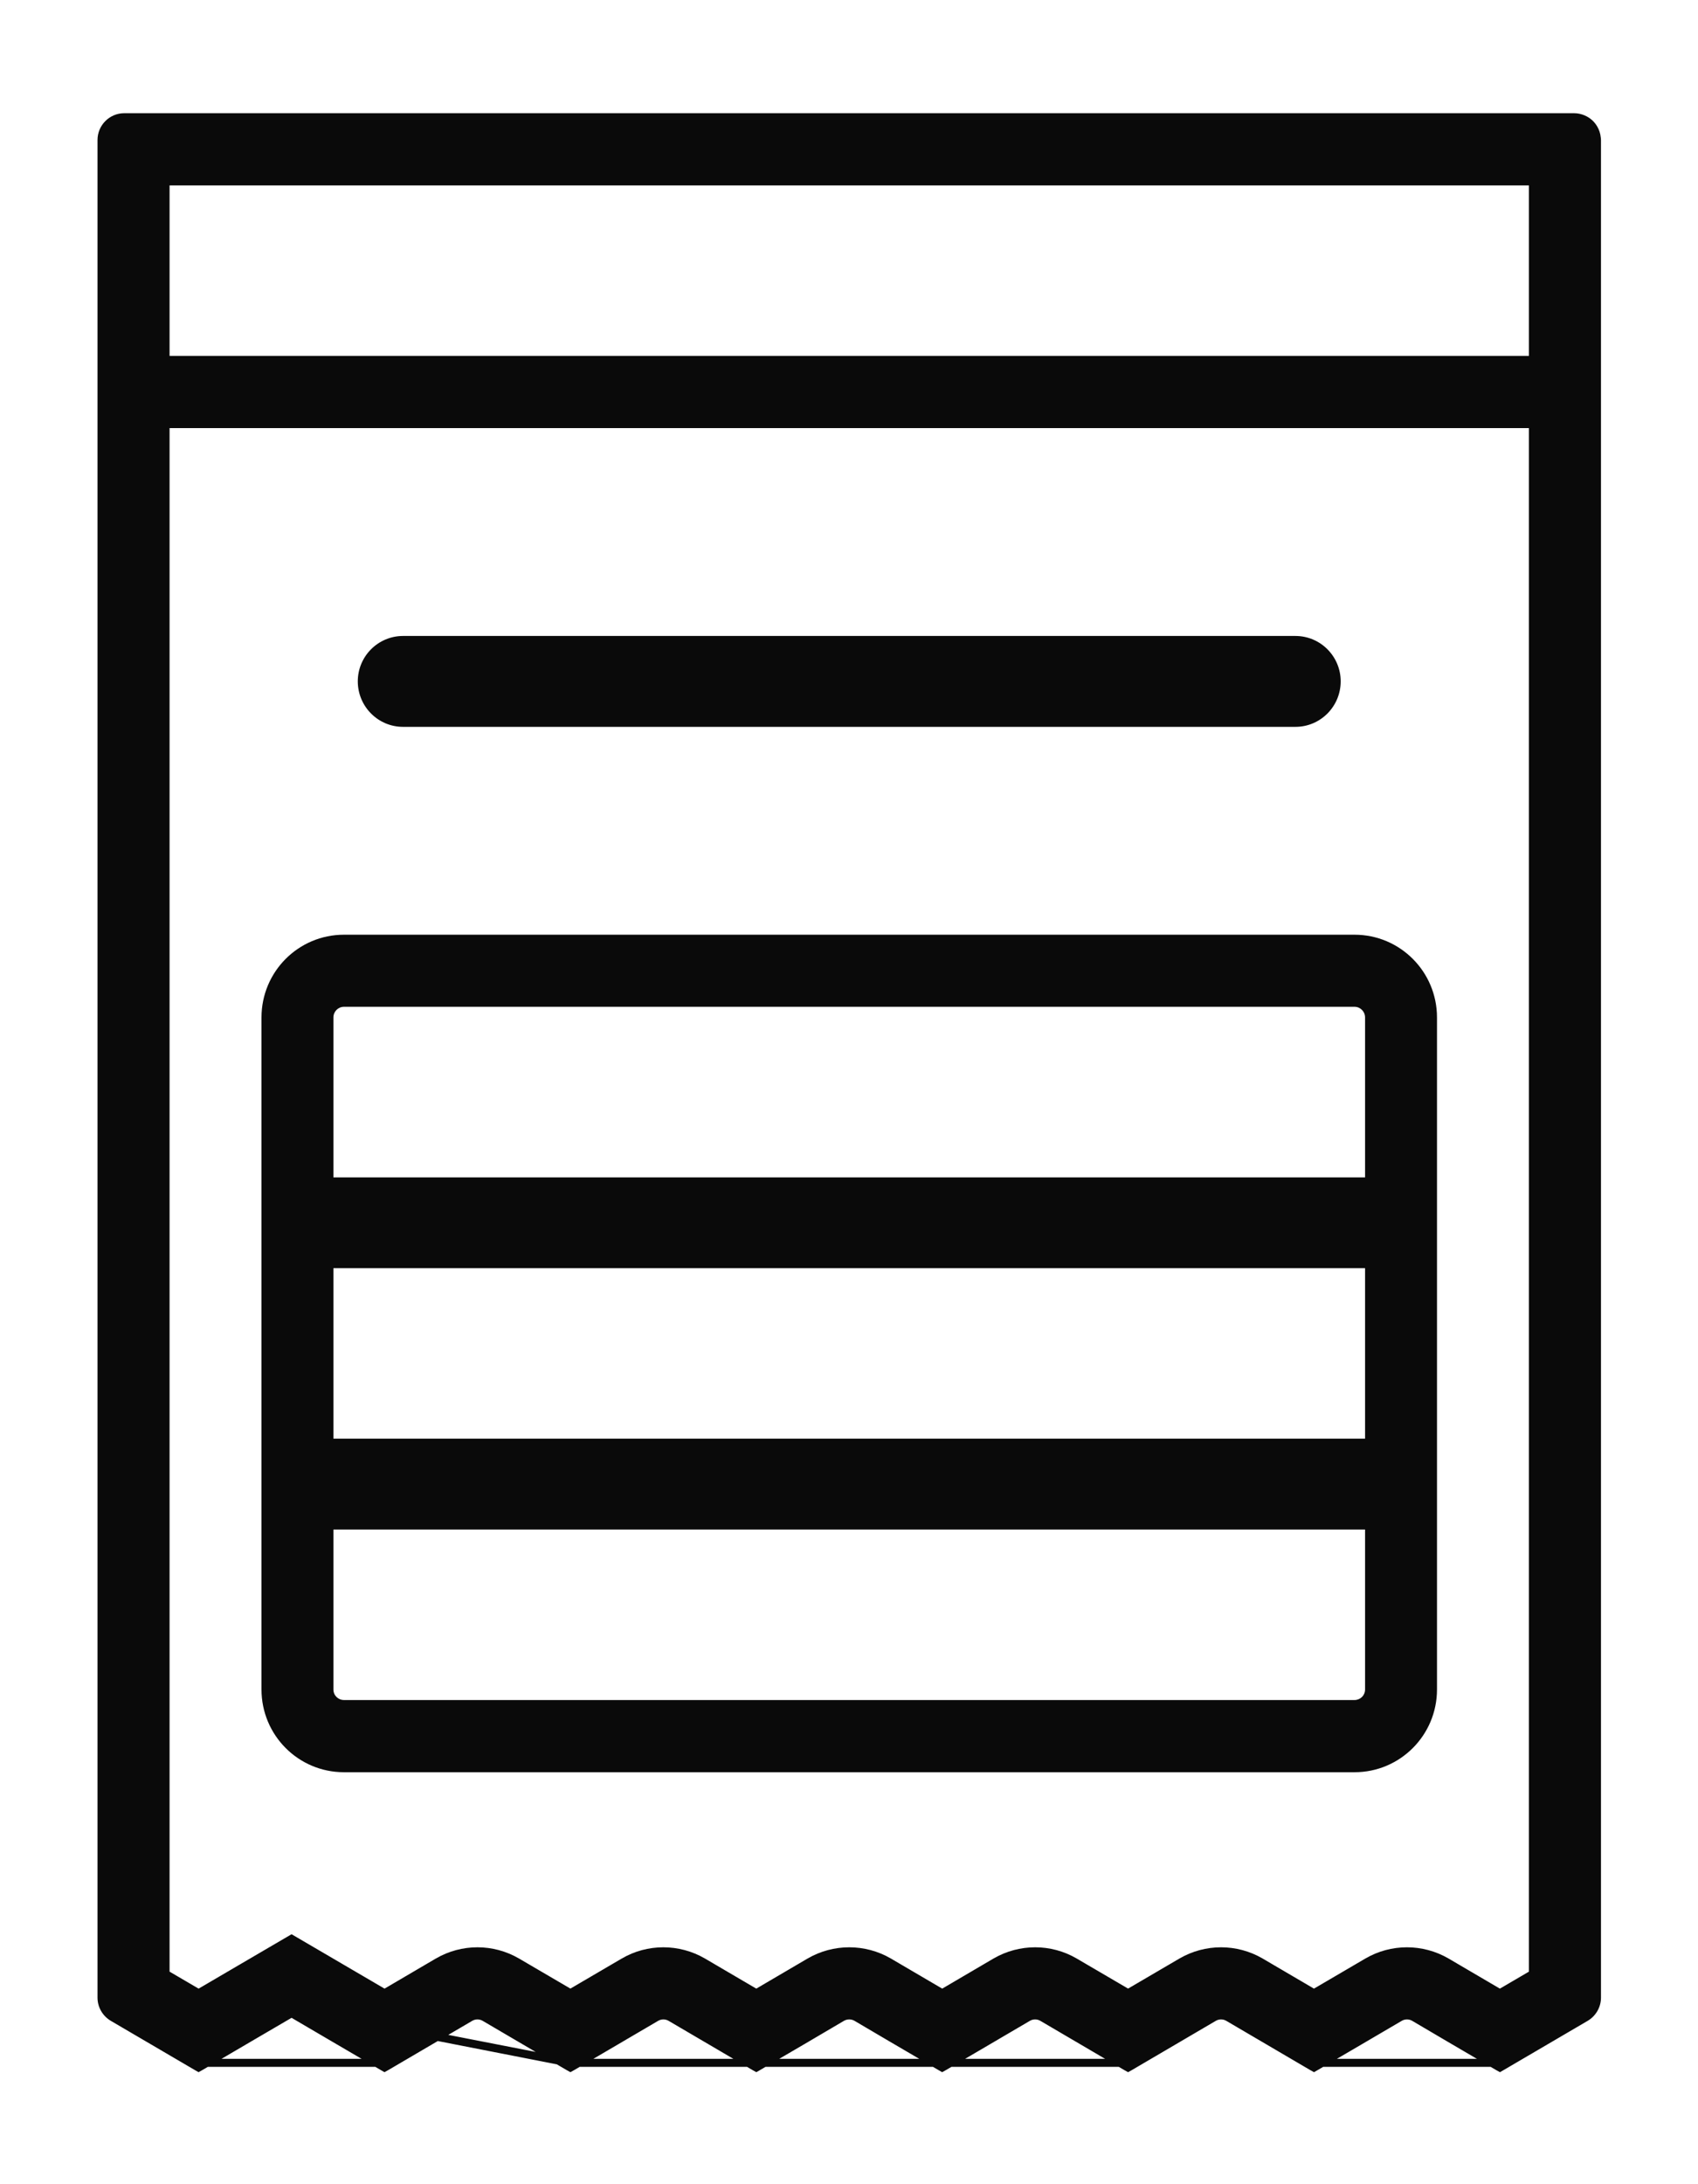
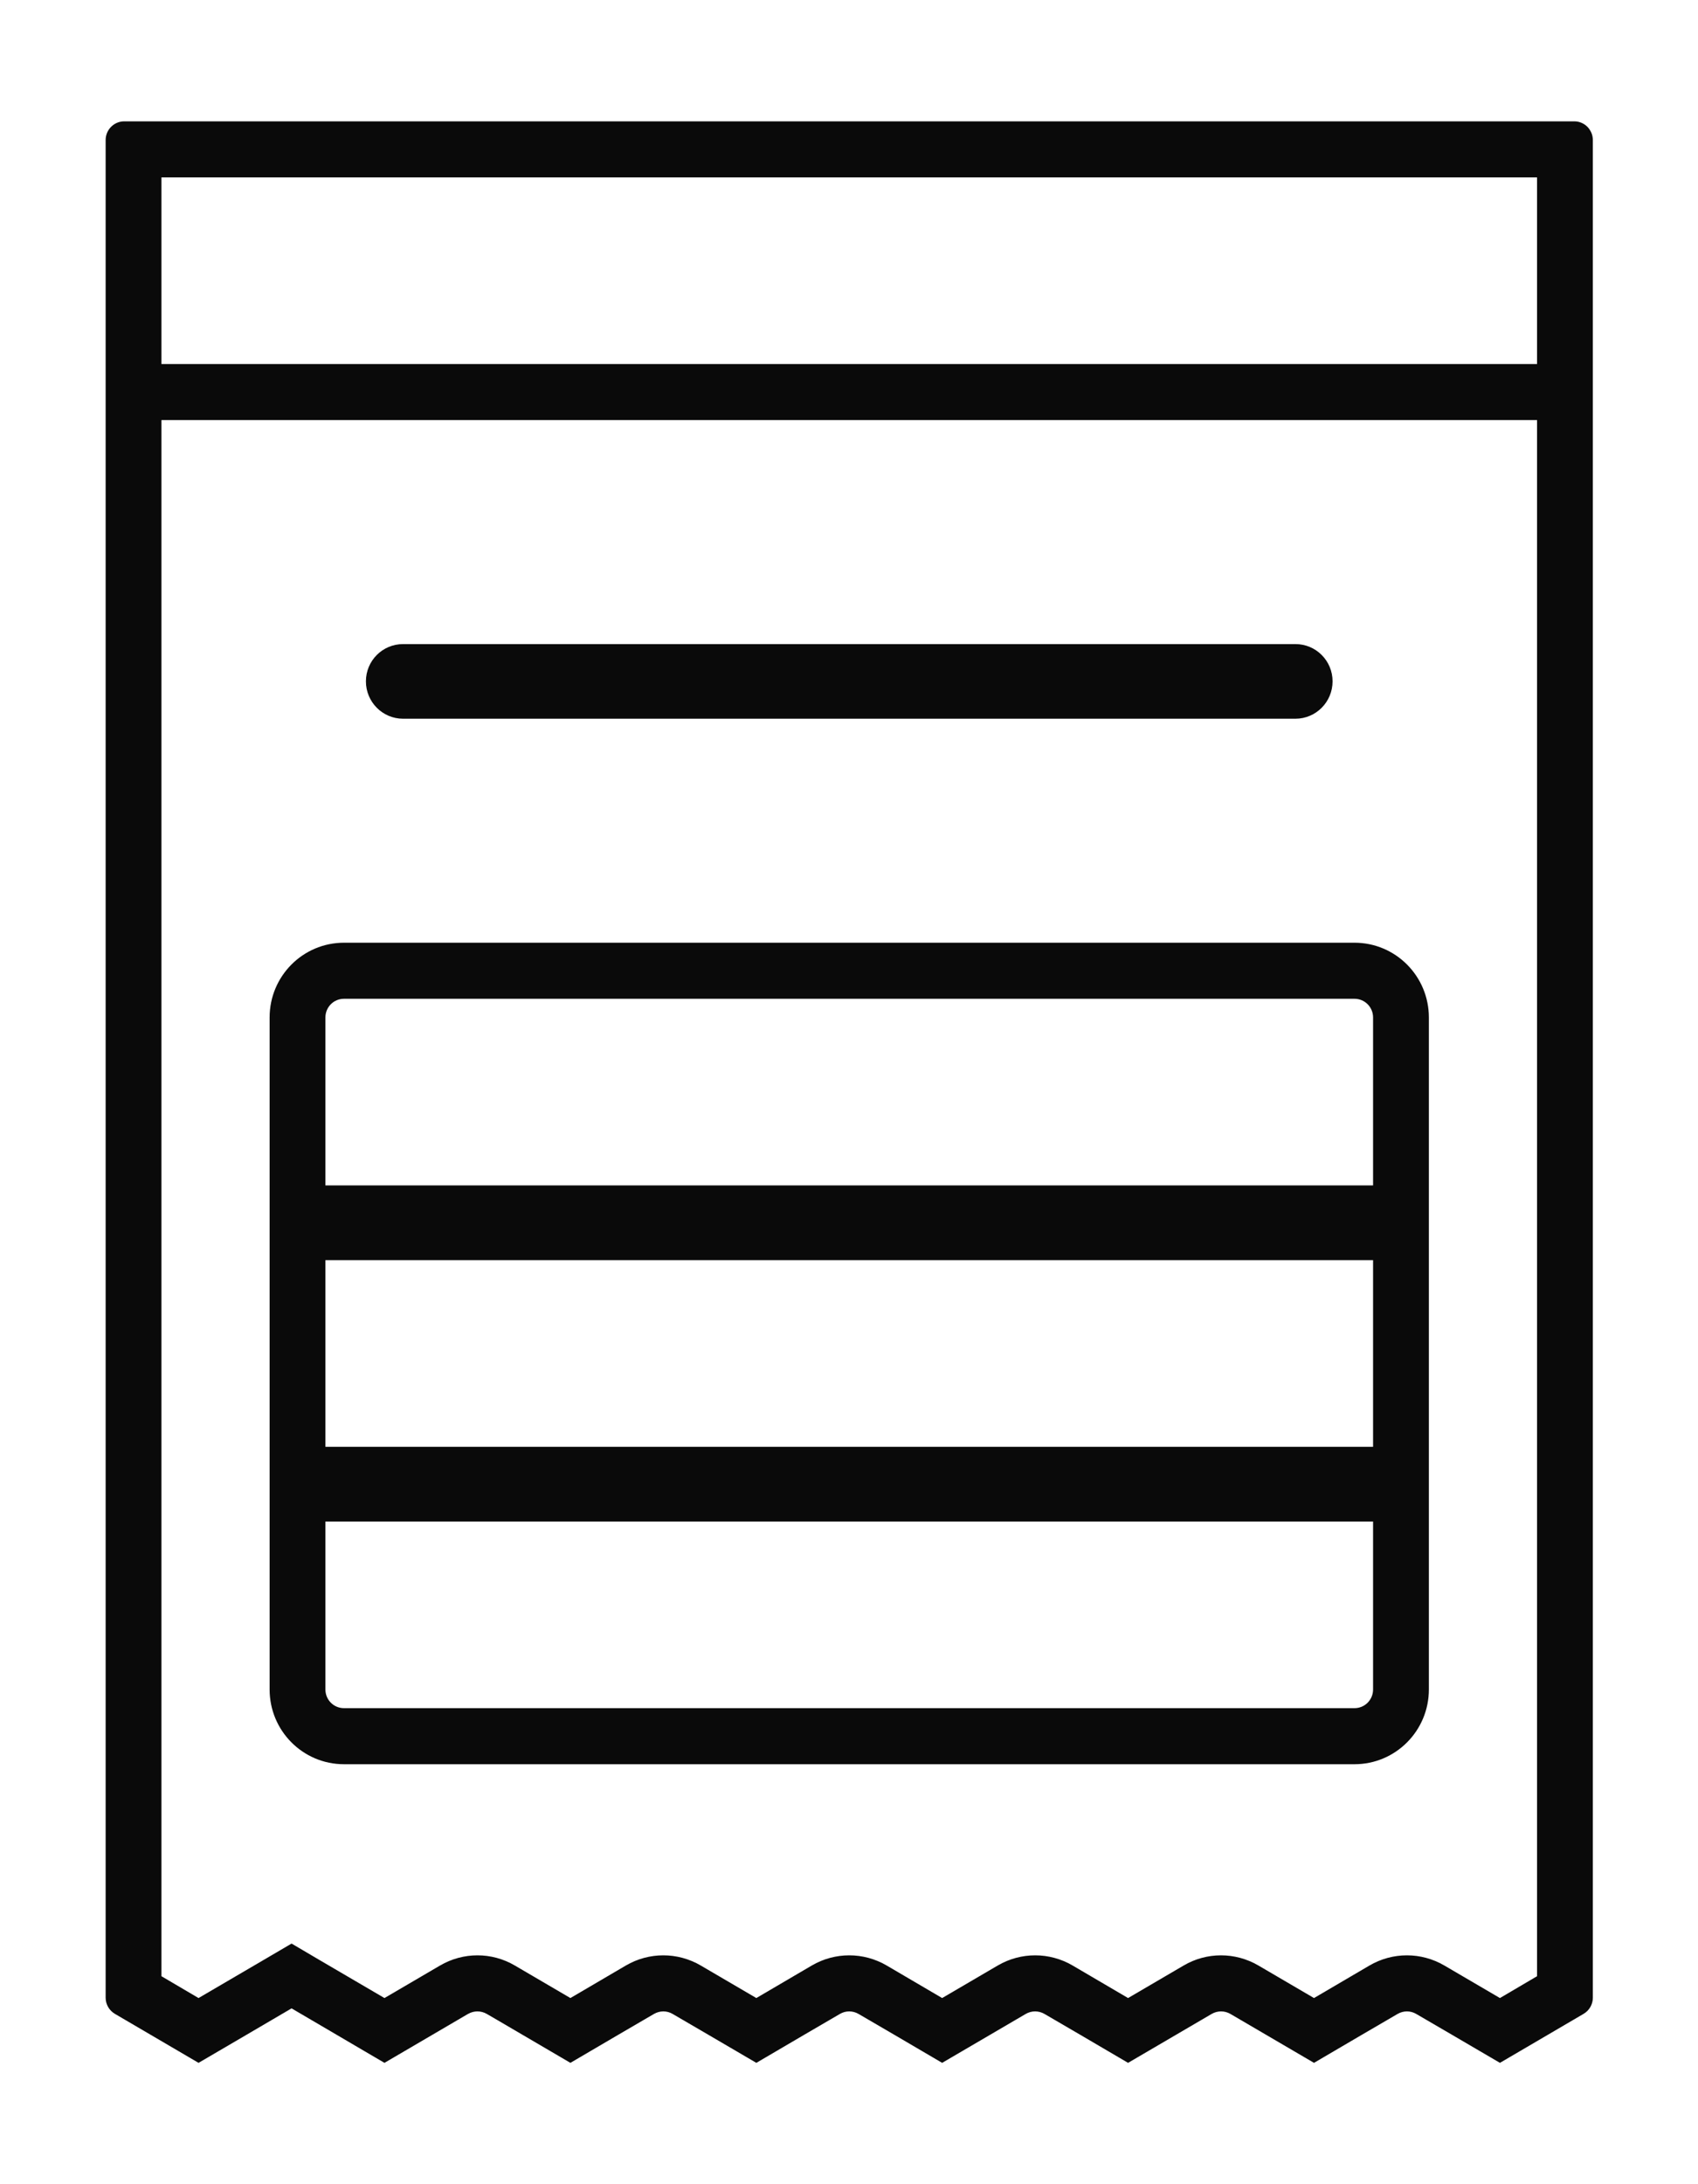
<svg xmlns="http://www.w3.org/2000/svg" width="14" height="18" viewBox="0 0 14 18" fill="none">
  <mask id="path-1-outside-1_7448_48336" maskUnits="userSpaceOnUse" x="0.133" y="0" width="14" height="18" fill="black">
-     <rect fill="white" x="0.133" width="14" height="18" />
    <path fill-rule="evenodd" clip-rule="evenodd" d="M8.907 16.769L9.301 17L9.99 16.597C10.038 16.569 10.097 16.569 10.145 16.597L10.834 17L11.228 16.769L11.523 16.597C11.571 16.569 11.63 16.569 11.677 16.597L11.972 16.769L12.367 17L13.057 16.596C13.104 16.568 13.133 16.518 13.133 16.463V3.308V1.154C13.133 1.149 13.133 1.143 13.132 1.138C13.13 1.116 13.123 1.095 13.112 1.077C13.096 1.048 13.07 1.025 13.039 1.012C13.021 1.004 13.001 1 12.979 1H1.024C0.94 1 0.871 1.069 0.871 1.154V3.308V16.463C0.871 16.518 0.9 16.568 0.947 16.596L1.637 17L2.032 16.769L2.404 16.551L2.776 16.769L3.006 16.904L3.17 17L3.252 16.952L3.855 16.599L3.859 16.597C3.907 16.569 3.966 16.569 4.014 16.597L4.1 16.647L4.703 17L5.097 16.769L5.392 16.597C5.44 16.569 5.499 16.569 5.546 16.597L5.841 16.769L6.236 17L6.63 16.769L6.925 16.597C6.972 16.569 7.031 16.569 7.079 16.597L7.374 16.769L7.768 17L8.163 16.769L8.457 16.597C8.505 16.569 8.564 16.569 8.612 16.597L8.907 16.769ZM1.331 3.462V16.286L1.637 16.466L2.172 16.153L2.404 16.017L2.635 16.153L3.17 16.466L3.628 16.198C3.819 16.086 4.055 16.086 4.245 16.198L4.703 16.466L5.16 16.198C5.351 16.086 5.587 16.086 5.778 16.198L6.236 16.466L6.693 16.198C6.884 16.086 7.12 16.086 7.311 16.198L7.768 16.466L8.226 16.198C8.417 16.086 8.653 16.086 8.844 16.198L9.301 16.466L9.759 16.198C9.949 16.086 10.185 16.086 10.376 16.198L10.834 16.466L11.291 16.198C11.482 16.086 11.718 16.086 11.909 16.198L12.367 16.466L12.673 16.286V3.462H1.331ZM1.331 3H12.673V1.462H1.331V3ZM10.987 5.615C10.987 5.445 10.85 5.308 10.681 5.308H3.323C3.154 5.308 3.017 5.445 3.017 5.615C3.017 5.785 3.154 5.923 3.323 5.923H10.681C10.85 5.923 10.987 5.785 10.987 5.615ZM2.836 7.769H11.168C11.507 7.769 11.781 8.045 11.781 8.385V13.923C11.781 14.263 11.507 14.539 11.168 14.539H2.836C2.497 14.539 2.223 14.263 2.223 13.923V8.385C2.223 8.045 2.497 7.769 2.836 7.769ZM11.321 8.385C11.321 8.3 11.253 8.231 11.168 8.231H2.836C2.751 8.231 2.683 8.3 2.683 8.385V9.769H11.321V8.385ZM11.321 10.385V11.923H2.683V10.385H11.321ZM11.321 13.923V12.539H2.683V13.923C2.683 14.008 2.751 14.077 2.836 14.077H11.168C11.253 14.077 11.321 14.008 11.321 13.923Z" />
  </mask>
  <path fill-rule="evenodd" clip-rule="evenodd" d="M8.907 16.769L9.301 17L9.99 16.597C10.038 16.569 10.097 16.569 10.145 16.597L10.834 17L11.228 16.769L11.523 16.597C11.571 16.569 11.63 16.569 11.677 16.597L11.972 16.769L12.367 17L13.057 16.596C13.104 16.568 13.133 16.518 13.133 16.463V3.308V1.154C13.133 1.149 13.133 1.143 13.132 1.138C13.13 1.116 13.123 1.095 13.112 1.077C13.096 1.048 13.07 1.025 13.039 1.012C13.021 1.004 13.001 1 12.979 1H1.024C0.94 1 0.871 1.069 0.871 1.154V3.308V16.463C0.871 16.518 0.9 16.568 0.947 16.596L1.637 17L2.032 16.769L2.404 16.551L2.776 16.769L3.006 16.904L3.17 17L3.252 16.952L3.855 16.599L3.859 16.597C3.907 16.569 3.966 16.569 4.014 16.597L4.1 16.647L4.703 17L5.097 16.769L5.392 16.597C5.44 16.569 5.499 16.569 5.546 16.597L5.841 16.769L6.236 17L6.63 16.769L6.925 16.597C6.972 16.569 7.031 16.569 7.079 16.597L7.374 16.769L7.768 17L8.163 16.769L8.457 16.597C8.505 16.569 8.564 16.569 8.612 16.597L8.907 16.769ZM1.331 3.462V16.286L1.637 16.466L2.172 16.153L2.404 16.017L2.635 16.153L3.17 16.466L3.628 16.198C3.819 16.086 4.055 16.086 4.245 16.198L4.703 16.466L5.16 16.198C5.351 16.086 5.587 16.086 5.778 16.198L6.236 16.466L6.693 16.198C6.884 16.086 7.12 16.086 7.311 16.198L7.768 16.466L8.226 16.198C8.417 16.086 8.653 16.086 8.844 16.198L9.301 16.466L9.759 16.198C9.949 16.086 10.185 16.086 10.376 16.198L10.834 16.466L11.291 16.198C11.482 16.086 11.718 16.086 11.909 16.198L12.367 16.466L12.673 16.286V3.462H1.331ZM1.331 3H12.673V1.462H1.331V3ZM10.987 5.615C10.987 5.445 10.85 5.308 10.681 5.308H3.323C3.154 5.308 3.017 5.445 3.017 5.615C3.017 5.785 3.154 5.923 3.323 5.923H10.681C10.85 5.923 10.987 5.785 10.987 5.615ZM2.836 7.769H11.168C11.507 7.769 11.781 8.045 11.781 8.385V13.923C11.781 14.263 11.507 14.539 11.168 14.539H2.836C2.497 14.539 2.223 14.263 2.223 13.923V8.385C2.223 8.045 2.497 7.769 2.836 7.769ZM11.321 8.385C11.321 8.3 11.253 8.231 11.168 8.231H2.836C2.751 8.231 2.683 8.3 2.683 8.385V9.769H11.321V8.385ZM11.321 10.385V11.923H2.683V10.385H11.321ZM11.321 13.923V12.539H2.683V13.923C2.683 14.008 2.751 14.077 2.836 14.077H11.168C11.253 14.077 11.321 14.008 11.321 13.923Z" fill="#0A0A0A" />
-   <path d="M12.367 16.967C12.385 16.967 12.4 16.982 12.4 17C12.4 17.018 12.385 17.033 12.367 17.033V16.967ZM10.834 17.033C10.815 17.033 10.8 17.018 10.8 17C10.8 16.982 10.815 16.967 10.834 16.967V17.033ZM9.301 16.967C9.319 16.967 9.334 16.982 9.334 17C9.334 17.018 9.319 17.033 9.301 17.033V16.967ZM3.547 16.808C3.529 16.805 3.517 16.787 3.521 16.769C3.524 16.751 3.542 16.739 3.56 16.743L3.547 16.808ZM4.703 17V17.034L4.697 17.033L4.703 17ZM3.17 16.967C3.189 16.967 3.204 16.982 3.204 17C3.204 17.018 3.189 17.033 3.17 17.033V16.967ZM1.637 17.033C1.619 17.033 1.604 17.018 1.604 17C1.604 16.982 1.619 16.967 1.637 16.967V17.033ZM12.367 17V17.033H10.834V17V16.967H12.367V17ZM9.301 17V17.033H7.768V17V16.967H9.301V17ZM7.768 17V17.033H6.236V17V16.967H7.768V17ZM3.553 16.776L3.56 16.743L4.709 16.967L4.703 17L4.697 17.033L3.547 16.808L3.553 16.776ZM6.236 17V17.033H4.703V17V16.967H6.236V17ZM3.17 17V17.033H1.637V17V16.967H3.17V17ZM9.301 17L9.335 17.058L9.301 17.077L9.267 17.058L9.301 17ZM8.907 16.769L8.873 16.827L8.907 16.769ZM9.99 16.597L9.957 16.539H9.957L9.99 16.597ZM10.145 16.597L10.178 16.539L10.145 16.597ZM10.834 17L10.867 17.058L10.834 17.077L10.8 17.058L10.834 17ZM11.228 16.769L11.194 16.712L11.228 16.769ZM11.523 16.597L11.489 16.539H11.489L11.523 16.597ZM11.677 16.597L11.711 16.539H11.711L11.677 16.597ZM11.972 16.769L12.006 16.712L11.972 16.769ZM12.367 17L12.4 17.058L12.367 17.077L12.333 17.058L12.367 17ZM13.057 16.596L13.09 16.654H13.09L13.057 16.596ZM13.132 1.138L13.066 1.145L13.132 1.138ZM13.112 1.077L13.055 1.11V1.11L13.112 1.077ZM13.039 1.012L13.013 1.073V1.073L13.039 1.012ZM0.947 16.596L0.914 16.654H0.914L0.947 16.596ZM1.637 17L1.671 17.058L1.637 17.077L1.604 17.058L1.637 17ZM2.032 16.769L2.065 16.827L2.032 16.769ZM2.404 16.551L2.37 16.494L2.404 16.474L2.438 16.494L2.404 16.551ZM2.776 16.769L2.742 16.827H2.742L2.776 16.769ZM3.006 16.904L3.04 16.846H3.04L3.006 16.904ZM3.17 17L3.204 17.058L3.17 17.077L3.137 17.058L3.17 17ZM3.252 16.952L3.286 17.01L3.252 16.952ZM3.855 16.599L3.821 16.542L3.821 16.542L3.855 16.599ZM3.859 16.597L3.893 16.654L3.893 16.654L3.859 16.597ZM4.014 16.597L4.047 16.539L4.014 16.597ZM4.1 16.647L4.067 16.705L4.1 16.647ZM4.703 17L4.737 17.058L4.703 17.077L4.669 17.058L4.703 17ZM5.097 16.769L5.131 16.827L5.097 16.769ZM5.392 16.597L5.426 16.654L5.392 16.597ZM5.546 16.597L5.513 16.654L5.546 16.597ZM5.841 16.769L5.808 16.827L5.841 16.769ZM6.236 17L6.269 17.058L6.236 17.077L6.202 17.058L6.236 17ZM6.63 16.769L6.664 16.827L6.63 16.769ZM6.925 16.597L6.958 16.654L6.925 16.597ZM7.079 16.597L7.046 16.654L7.079 16.597ZM7.374 16.769L7.34 16.827L7.374 16.769ZM7.768 17L7.802 17.058L7.768 17.077L7.735 17.058L7.768 17ZM8.163 16.769L8.129 16.712L8.163 16.769ZM8.457 16.597L8.424 16.539L8.457 16.597ZM8.612 16.597L8.646 16.539H8.646L8.612 16.597ZM1.331 16.286L1.297 16.344L1.264 16.325V16.286H1.331ZM1.331 3.462H1.264V3.395H1.331V3.462ZM1.637 16.466L1.671 16.523L1.637 16.543L1.604 16.523L1.637 16.466ZM2.172 16.153L2.139 16.095L2.172 16.153ZM2.404 16.017L2.37 15.96L2.404 15.94L2.438 15.96L2.404 16.017ZM2.635 16.153L2.669 16.095L2.635 16.153ZM3.17 16.466L3.204 16.523L3.17 16.543L3.137 16.523L3.17 16.466ZM3.628 16.198L3.661 16.255L3.628 16.198ZM4.245 16.198L4.212 16.255L4.245 16.198ZM4.703 16.466L4.737 16.523L4.703 16.543L4.669 16.523L4.703 16.466ZM5.16 16.198L5.194 16.255L5.16 16.198ZM5.778 16.198L5.744 16.255H5.744L5.778 16.198ZM6.236 16.466L6.269 16.523L6.236 16.543L6.202 16.523L6.236 16.466ZM6.693 16.198L6.727 16.255L6.693 16.198ZM7.311 16.198L7.277 16.255H7.277L7.311 16.198ZM7.768 16.466L7.802 16.523L7.768 16.543L7.735 16.523L7.768 16.466ZM8.226 16.198L8.26 16.255L8.226 16.198ZM8.844 16.198L8.81 16.255H8.81L8.844 16.198ZM9.301 16.466L9.335 16.523L9.301 16.543L9.267 16.523L9.301 16.466ZM9.759 16.198L9.792 16.255H9.792L9.759 16.198ZM10.376 16.198L10.343 16.255H10.343L10.376 16.198ZM10.834 16.466L10.867 16.523L10.834 16.543L10.8 16.523L10.834 16.466ZM11.291 16.198L11.325 16.255H11.325L11.291 16.198ZM11.909 16.198L11.875 16.255H11.875L11.909 16.198ZM12.367 16.466L12.4 16.523L12.367 16.543L12.333 16.523L12.367 16.466ZM12.673 16.286H12.74V16.325L12.707 16.344L12.673 16.286ZM12.673 3.462V3.395H12.74V3.462H12.673ZM12.673 3H12.74V3.067H12.673V3ZM1.331 3V3.067H1.264V3H1.331ZM12.673 1.462V1.395H12.74V1.462H12.673ZM1.331 1.462H1.264V1.395H1.331V1.462ZM2.683 9.769V9.836H2.616V9.769H2.683ZM11.321 9.769H11.388V9.836H11.321V9.769ZM11.321 11.923H11.388V11.99H11.321V11.923ZM11.321 10.385V10.318H11.388V10.385H11.321ZM2.683 11.923V11.99H2.616V11.923H2.683ZM2.683 10.385H2.616V10.318H2.683V10.385ZM11.321 12.539V12.472H11.388V12.539H11.321ZM2.683 12.539H2.616V12.472H2.683V12.539ZM9.301 17L9.267 17.058L8.873 16.827L8.907 16.769L8.94 16.712L9.335 16.942L9.301 17ZM9.99 16.597L10.024 16.654L9.335 17.058L9.301 17L9.267 16.942L9.957 16.539L9.99 16.597ZM10.145 16.597L10.111 16.654C10.084 16.638 10.051 16.638 10.024 16.654L9.99 16.597L9.957 16.539C10.025 16.499 10.11 16.499 10.178 16.539L10.145 16.597ZM10.834 17L10.8 17.058L10.111 16.654L10.145 16.597L10.178 16.539L10.867 16.942L10.834 17ZM11.228 16.769L11.262 16.827L10.867 17.058L10.834 17L10.8 16.942L11.194 16.712L11.228 16.769ZM11.523 16.597L11.557 16.654L11.262 16.827L11.228 16.769L11.194 16.712L11.489 16.539L11.523 16.597ZM11.677 16.597L11.644 16.654C11.617 16.638 11.584 16.638 11.557 16.654L11.523 16.597L11.489 16.539C11.558 16.499 11.643 16.499 11.711 16.539L11.677 16.597ZM11.972 16.769L11.938 16.827L11.644 16.654L11.677 16.597L11.711 16.539L12.006 16.712L11.972 16.769ZM12.367 17L12.333 17.058L11.938 16.827L11.972 16.769L12.006 16.712L12.4 16.942L12.367 17ZM13.057 16.596L13.09 16.654L12.4 17.058L12.367 17L12.333 16.942L13.023 16.538L13.057 16.596ZM13.133 16.463H13.2C13.2 16.541 13.158 16.614 13.09 16.654L13.057 16.596L13.023 16.538C13.05 16.523 13.066 16.494 13.066 16.463H13.133ZM13.133 3.308H13.2V16.463H13.133H13.066V3.308H13.133ZM13.133 1.154H13.2V3.308H13.133H13.066V1.154H13.133ZM13.132 1.138L13.198 1.131C13.199 1.139 13.2 1.146 13.2 1.154H13.133H13.066C13.066 1.151 13.066 1.148 13.066 1.145L13.132 1.138ZM13.112 1.077L13.17 1.044C13.185 1.07 13.195 1.1 13.198 1.131L13.132 1.138L13.066 1.145C13.064 1.132 13.06 1.121 13.055 1.11L13.112 1.077ZM13.039 1.012L13.065 0.951C13.11 0.97 13.146 1.002 13.17 1.044L13.112 1.077L13.055 1.11C13.045 1.094 13.03 1.081 13.013 1.073L13.039 1.012ZM12.979 1V0.933C13.01 0.933 13.039 0.94 13.065 0.951L13.039 1.012L13.013 1.073C13.003 1.069 12.992 1.067 12.979 1.067V1ZM1.024 1V0.933H12.979V1V1.067H1.024V1ZM0.871 1.154H0.804C0.804 1.032 0.903 0.933 1.024 0.933V1V1.067C0.977 1.067 0.938 1.105 0.938 1.154H0.871ZM0.871 3.308H0.804V1.154H0.871H0.938V3.308H0.871ZM0.871 16.463H0.804V3.308H0.871H0.938V16.463H0.871ZM0.947 16.596L0.914 16.654C0.846 16.614 0.804 16.541 0.804 16.463H0.871H0.938C0.938 16.494 0.954 16.523 0.981 16.538L0.947 16.596ZM1.637 17L1.604 17.058L0.914 16.654L0.947 16.596L0.981 16.538L1.671 16.942L1.637 17ZM2.032 16.769L2.065 16.827L1.671 17.058L1.637 17L1.604 16.942L1.998 16.712L2.032 16.769ZM2.404 16.551L2.438 16.609L2.065 16.827L2.032 16.769L1.998 16.712L2.37 16.494L2.404 16.551ZM2.776 16.769L2.742 16.827L2.37 16.609L2.404 16.551L2.438 16.494L2.81 16.712L2.776 16.769ZM3.006 16.904L2.973 16.962L2.742 16.827L2.776 16.769L2.81 16.712L3.04 16.846L3.006 16.904ZM3.17 17L3.137 17.058L2.973 16.962L3.006 16.904L3.04 16.846L3.204 16.942L3.17 17ZM3.252 16.952L3.286 17.01L3.204 17.058L3.17 17L3.137 16.942L3.218 16.895L3.252 16.952ZM3.855 16.599L3.888 16.657L3.286 17.01L3.252 16.952L3.218 16.895L3.821 16.542L3.855 16.599ZM3.859 16.597L3.893 16.654L3.888 16.657L3.855 16.599L3.821 16.542L3.826 16.539L3.859 16.597ZM4.014 16.597L3.98 16.654C3.953 16.638 3.92 16.638 3.893 16.654L3.859 16.597L3.826 16.539C3.894 16.499 3.979 16.499 4.047 16.539L4.014 16.597ZM4.1 16.647L4.067 16.705L3.98 16.654L4.014 16.597L4.047 16.539L4.134 16.59L4.1 16.647ZM4.703 17L4.669 17.058L4.067 16.705L4.1 16.647L4.134 16.59L4.737 16.942L4.703 17ZM5.097 16.769L5.131 16.827L4.737 17.058L4.703 17L4.669 16.942L5.063 16.712L5.097 16.769ZM5.392 16.597L5.426 16.654L5.131 16.827L5.097 16.769L5.063 16.712L5.358 16.539L5.392 16.597ZM5.546 16.597L5.513 16.654C5.486 16.638 5.453 16.638 5.426 16.654L5.392 16.597L5.358 16.539C5.427 16.499 5.512 16.499 5.58 16.539L5.546 16.597ZM5.841 16.769L5.808 16.827L5.513 16.654L5.546 16.597L5.58 16.539L5.875 16.712L5.841 16.769ZM6.236 17L6.202 17.058L5.808 16.827L5.841 16.769L5.875 16.712L6.269 16.942L6.236 17ZM6.63 16.769L6.664 16.827L6.269 17.058L6.236 17L6.202 16.942L6.596 16.712L6.63 16.769ZM6.925 16.597L6.958 16.654L6.664 16.827L6.63 16.769L6.596 16.712L6.891 16.539L6.925 16.597ZM7.079 16.597L7.046 16.654C7.019 16.638 6.985 16.638 6.958 16.654L6.925 16.597L6.891 16.539C6.96 16.499 7.044 16.499 7.113 16.539L7.079 16.597ZM7.374 16.769L7.34 16.827L7.046 16.654L7.079 16.597L7.113 16.539L7.408 16.712L7.374 16.769ZM7.768 17L7.735 17.058L7.34 16.827L7.374 16.769L7.408 16.712L7.802 16.942L7.768 17ZM8.163 16.769L8.196 16.827L7.802 17.058L7.768 17L7.735 16.942L8.129 16.712L8.163 16.769ZM8.457 16.597L8.491 16.654L8.196 16.827L8.163 16.769L8.129 16.712L8.424 16.539L8.457 16.597ZM8.612 16.597L8.578 16.654C8.551 16.638 8.518 16.638 8.491 16.654L8.457 16.597L8.424 16.539C8.492 16.499 8.577 16.499 8.646 16.539L8.612 16.597ZM8.907 16.769L8.873 16.827L8.578 16.654L8.612 16.597L8.646 16.539L8.94 16.712L8.907 16.769ZM1.331 16.286H1.264V3.462H1.331H1.398V16.286H1.331ZM1.637 16.466L1.604 16.523L1.297 16.344L1.331 16.286L1.365 16.229L1.671 16.408L1.637 16.466ZM2.172 16.153L2.206 16.21L1.671 16.523L1.637 16.466L1.604 16.408L2.139 16.095L2.172 16.153ZM2.404 16.017L2.438 16.075L2.206 16.21L2.172 16.153L2.139 16.095L2.37 15.96L2.404 16.017ZM2.635 16.153L2.602 16.21L2.37 16.075L2.404 16.017L2.438 15.96L2.669 16.095L2.635 16.153ZM3.17 16.466L3.137 16.523L2.602 16.21L2.635 16.153L2.669 16.095L3.204 16.408L3.17 16.466ZM3.628 16.198L3.661 16.255L3.204 16.523L3.17 16.466L3.137 16.408L3.594 16.14L3.628 16.198ZM4.245 16.198L4.212 16.255C4.042 16.156 3.831 16.156 3.661 16.255L3.628 16.198L3.594 16.14C3.806 16.017 4.067 16.017 4.279 16.14L4.245 16.198ZM4.703 16.466L4.669 16.523L4.212 16.255L4.245 16.198L4.279 16.14L4.737 16.408L4.703 16.466ZM5.16 16.198L5.194 16.255L4.737 16.523L4.703 16.466L4.669 16.408L5.127 16.14L5.16 16.198ZM5.778 16.198L5.744 16.255C5.574 16.156 5.364 16.156 5.194 16.255L5.16 16.198L5.127 16.14C5.338 16.017 5.6 16.017 5.812 16.14L5.778 16.198ZM6.236 16.466L6.202 16.523L5.744 16.255L5.778 16.198L5.812 16.14L6.269 16.408L6.236 16.466ZM6.693 16.198L6.727 16.255L6.269 16.523L6.236 16.466L6.202 16.408L6.659 16.14L6.693 16.198ZM7.311 16.198L7.277 16.255C7.107 16.156 6.897 16.156 6.727 16.255L6.693 16.198L6.659 16.14C6.871 16.017 7.133 16.017 7.345 16.14L7.311 16.198ZM7.768 16.466L7.735 16.523L7.277 16.255L7.311 16.198L7.345 16.14L7.802 16.408L7.768 16.466ZM8.226 16.198L8.26 16.255L7.802 16.523L7.768 16.466L7.735 16.408L8.192 16.14L8.226 16.198ZM8.844 16.198L8.81 16.255C8.64 16.156 8.43 16.156 8.26 16.255L8.226 16.198L8.192 16.14C8.404 16.017 8.666 16.017 8.877 16.14L8.844 16.198ZM9.301 16.466L9.267 16.523L8.81 16.255L8.844 16.198L8.877 16.14L9.335 16.408L9.301 16.466ZM9.759 16.198L9.792 16.255L9.335 16.523L9.301 16.466L9.267 16.408L9.725 16.14L9.759 16.198ZM10.376 16.198L10.343 16.255C10.172 16.156 9.962 16.156 9.792 16.255L9.759 16.198L9.725 16.14C9.937 16.017 10.198 16.017 10.41 16.14L10.376 16.198ZM10.834 16.466L10.8 16.523L10.343 16.255L10.376 16.198L10.41 16.14L10.867 16.408L10.834 16.466ZM11.291 16.198L11.325 16.255L10.867 16.523L10.834 16.466L10.8 16.408L11.258 16.14L11.291 16.198ZM11.909 16.198L11.875 16.255C11.705 16.156 11.495 16.156 11.325 16.255L11.291 16.198L11.258 16.14C11.469 16.017 11.731 16.017 11.943 16.14L11.909 16.198ZM12.367 16.466L12.333 16.523L11.875 16.255L11.909 16.198L11.943 16.14L12.4 16.408L12.367 16.466ZM12.673 16.286L12.707 16.344L12.4 16.523L12.367 16.466L12.333 16.408L12.639 16.229L12.673 16.286ZM12.673 3.462H12.74V16.286H12.673H12.606V3.462H12.673ZM1.331 3.462V3.395H12.673V3.462V3.528H1.331V3.462ZM12.673 3V3.067H1.331V3V2.933H12.673V3ZM12.673 1.462H12.74V3H12.673H12.606V1.462H12.673ZM1.331 1.462V1.395H12.673V1.462V1.528H1.331V1.462ZM1.331 3H1.264V1.462H1.331H1.398V3H1.331ZM10.681 5.308V5.241C10.887 5.241 11.054 5.409 11.054 5.615H10.987H10.92C10.92 5.482 10.813 5.374 10.681 5.374V5.308ZM3.323 5.308V5.241H10.681V5.308V5.374H3.323V5.308ZM3.017 5.615H2.95C2.95 5.409 3.117 5.241 3.323 5.241V5.308V5.374C3.191 5.374 3.084 5.482 3.084 5.615H3.017ZM3.323 5.923V5.99C3.117 5.99 2.95 5.822 2.95 5.615H3.017H3.084C3.084 5.749 3.191 5.856 3.323 5.856V5.923ZM10.681 5.923V5.99H3.323V5.923V5.856H10.681V5.923ZM10.987 5.615H11.054C11.054 5.822 10.887 5.99 10.681 5.99V5.923V5.856C10.813 5.856 10.92 5.749 10.92 5.615H10.987ZM11.168 7.769V7.836H2.836V7.769V7.703H11.168V7.769ZM11.781 8.385H11.715C11.715 8.081 11.47 7.836 11.168 7.836V7.769V7.703C11.544 7.703 11.848 8.008 11.848 8.385H11.781ZM11.781 13.923H11.715V8.385H11.781H11.848V13.923H11.781ZM11.168 14.539V14.472C11.47 14.472 11.715 14.226 11.715 13.923H11.781H11.848C11.848 14.3 11.544 14.605 11.168 14.605V14.539ZM2.836 14.539V14.472H11.168V14.539V14.605H2.836V14.539ZM2.223 13.923H2.289C2.289 14.226 2.534 14.472 2.836 14.472V14.539V14.605C2.46 14.605 2.156 14.3 2.156 13.923H2.223ZM2.223 8.385H2.289V13.923H2.223H2.156V8.385H2.223ZM2.836 7.769V7.836C2.534 7.836 2.289 8.081 2.289 8.385H2.223H2.156C2.156 8.008 2.46 7.703 2.836 7.703V7.769ZM11.168 8.231V8.164C11.29 8.164 11.388 8.263 11.388 8.385H11.321H11.255C11.255 8.336 11.216 8.297 11.168 8.297V8.231ZM2.836 8.231V8.164H11.168V8.231V8.297H2.836V8.231ZM2.683 8.385H2.616C2.616 8.263 2.714 8.164 2.836 8.164V8.231V8.297C2.788 8.297 2.749 8.336 2.749 8.385H2.683ZM2.683 9.769H2.616V8.385H2.683H2.749V9.769H2.683ZM11.321 9.769V9.836H2.683V9.769V9.703H11.321V9.769ZM11.321 8.385H11.388V9.769H11.321H11.255V8.385H11.321ZM11.321 11.923H11.255V10.385H11.321H11.388V11.923H11.321ZM2.683 11.923V11.856H11.321V11.923V11.99H2.683V11.923ZM2.683 10.385H2.749V11.923H2.683H2.616V10.385H2.683ZM11.321 10.385V10.451H2.683V10.385V10.318H11.321V10.385ZM11.321 12.539H11.388V13.923H11.321H11.255V12.539H11.321ZM2.683 12.539V12.472H11.321V12.539V12.605H2.683V12.539ZM2.683 13.923H2.616V12.539H2.683H2.749V13.923H2.683ZM2.836 14.077V14.144C2.714 14.144 2.616 14.045 2.616 13.923H2.683H2.749C2.749 13.972 2.788 14.01 2.836 14.01V14.077ZM11.168 14.077V14.144H2.836V14.077V14.01H11.168V14.077ZM11.321 13.923H11.388C11.388 14.045 11.29 14.144 11.168 14.144V14.077V14.01C11.216 14.01 11.255 13.972 11.255 13.923H11.321Z" fill="#0A0A0A" mask="url(#path-1-outside-1_7448_48336)" />
</svg>